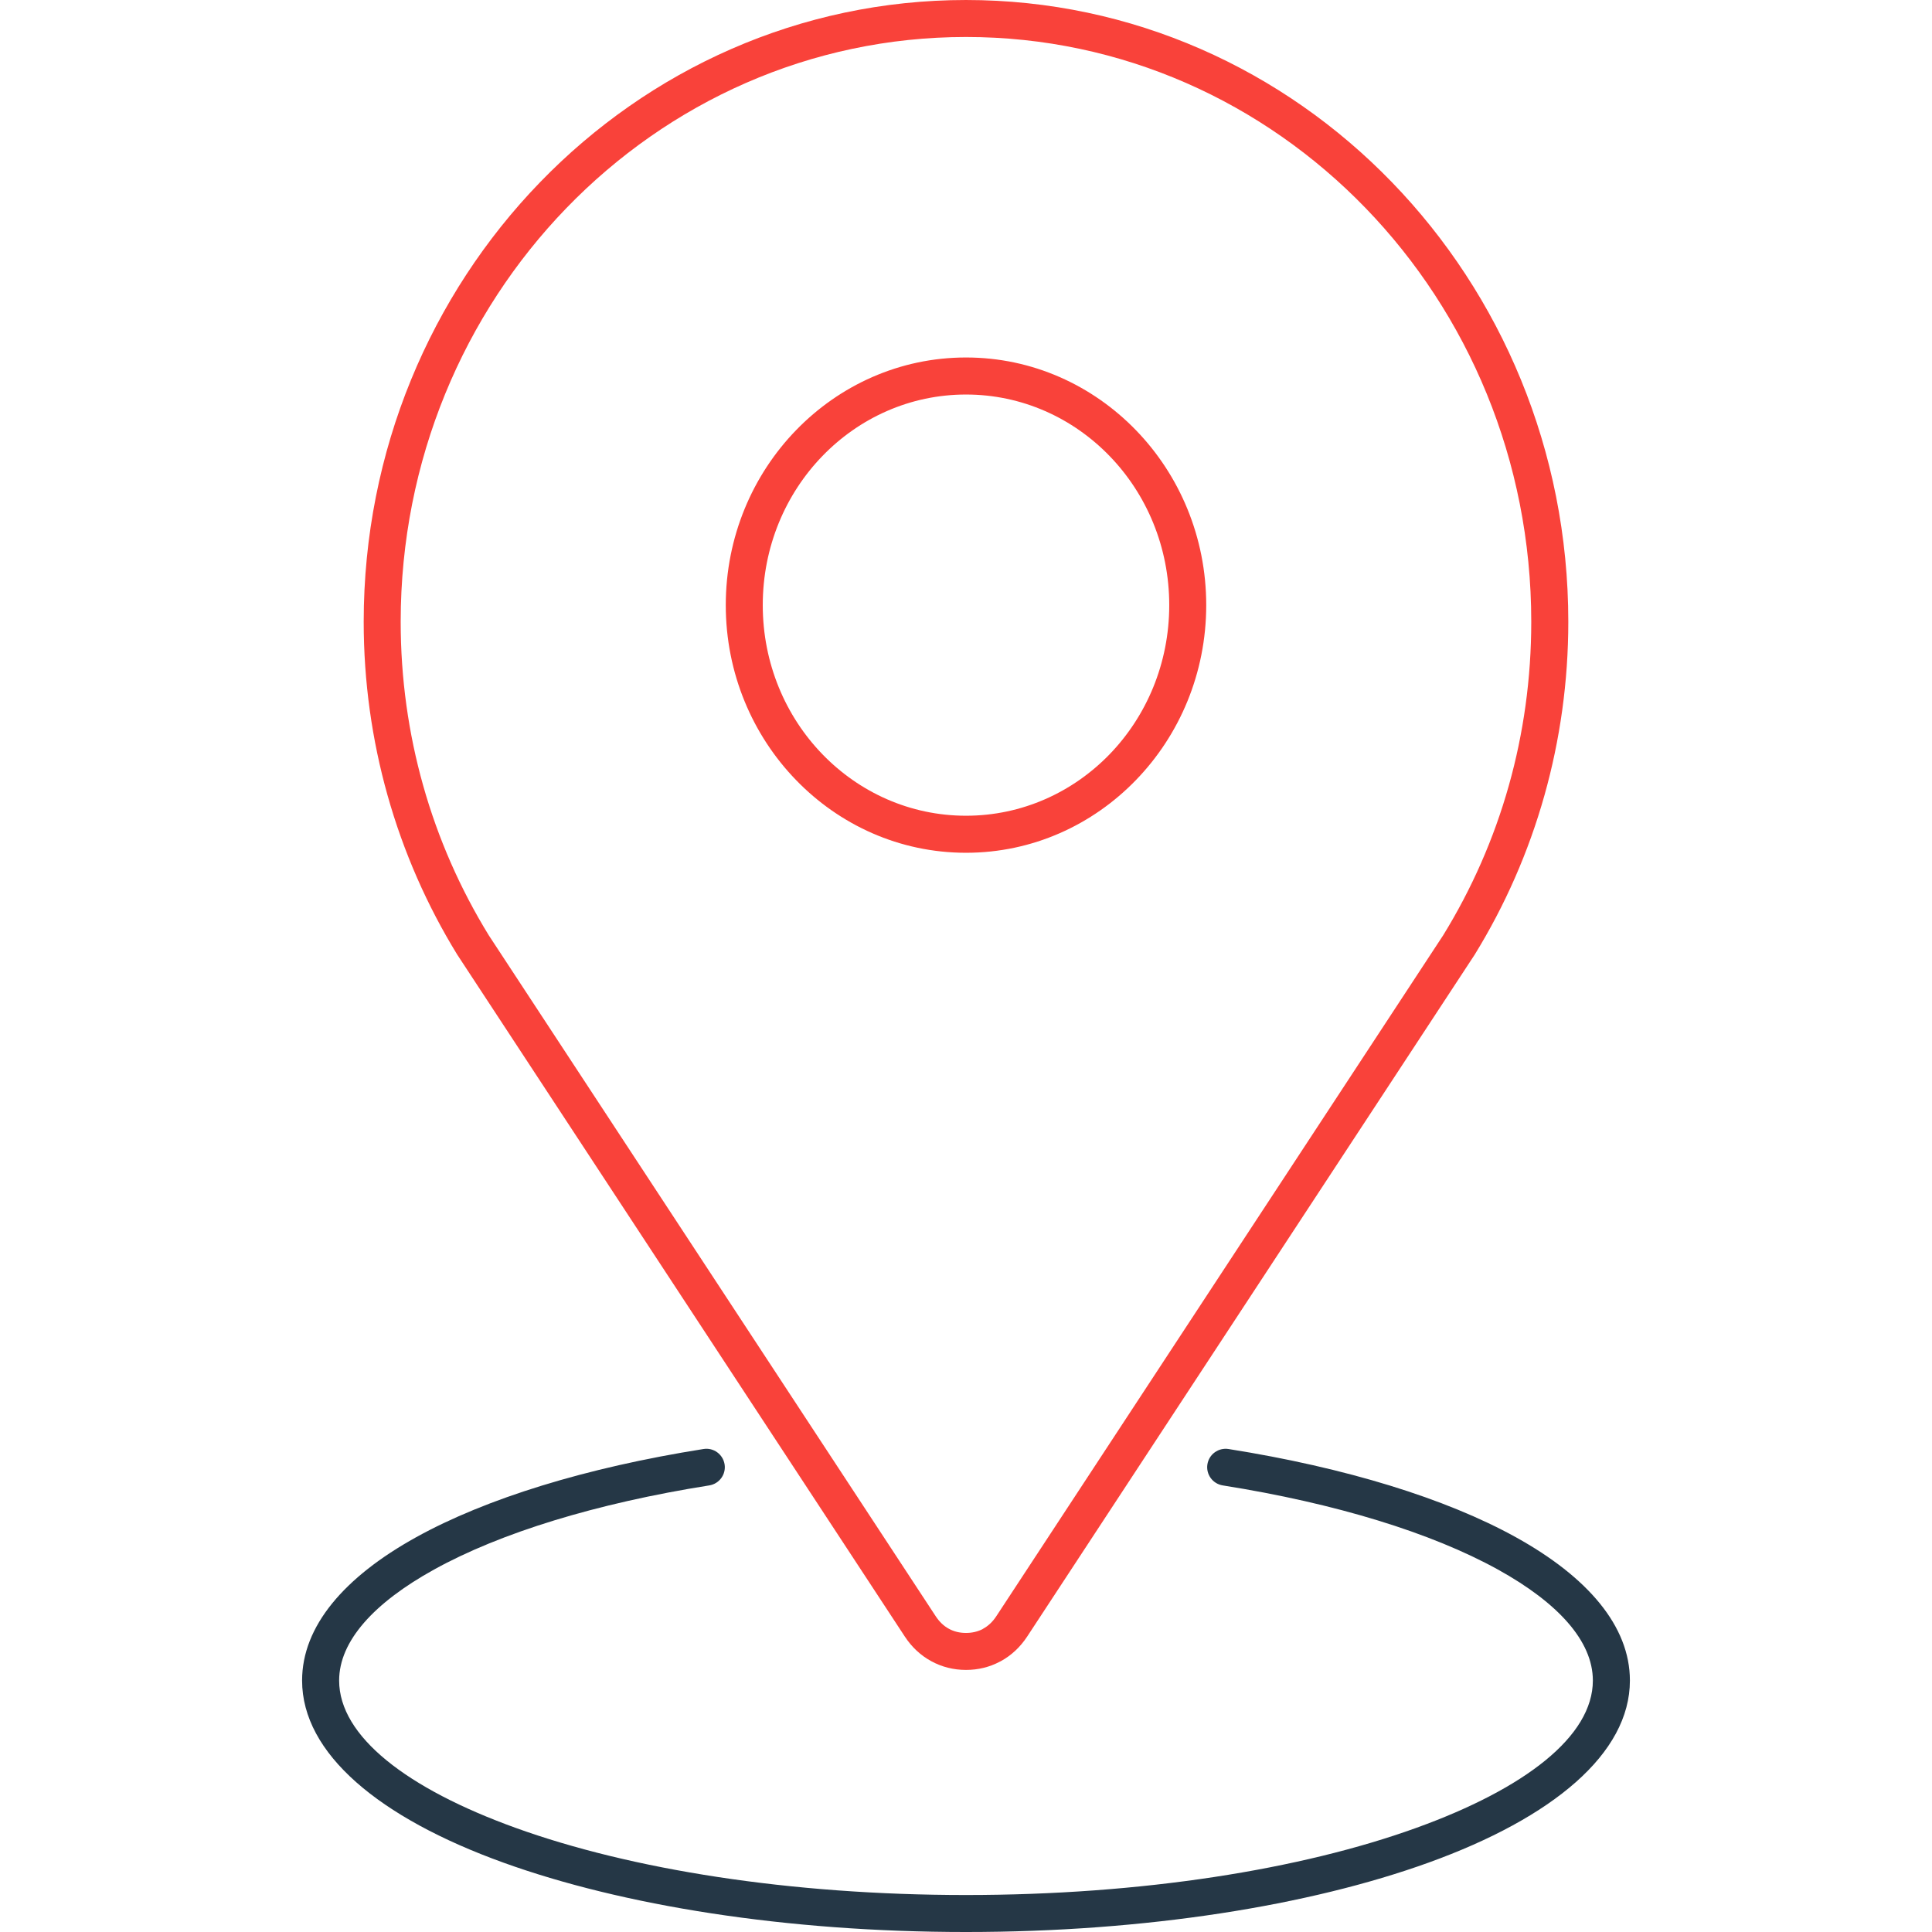
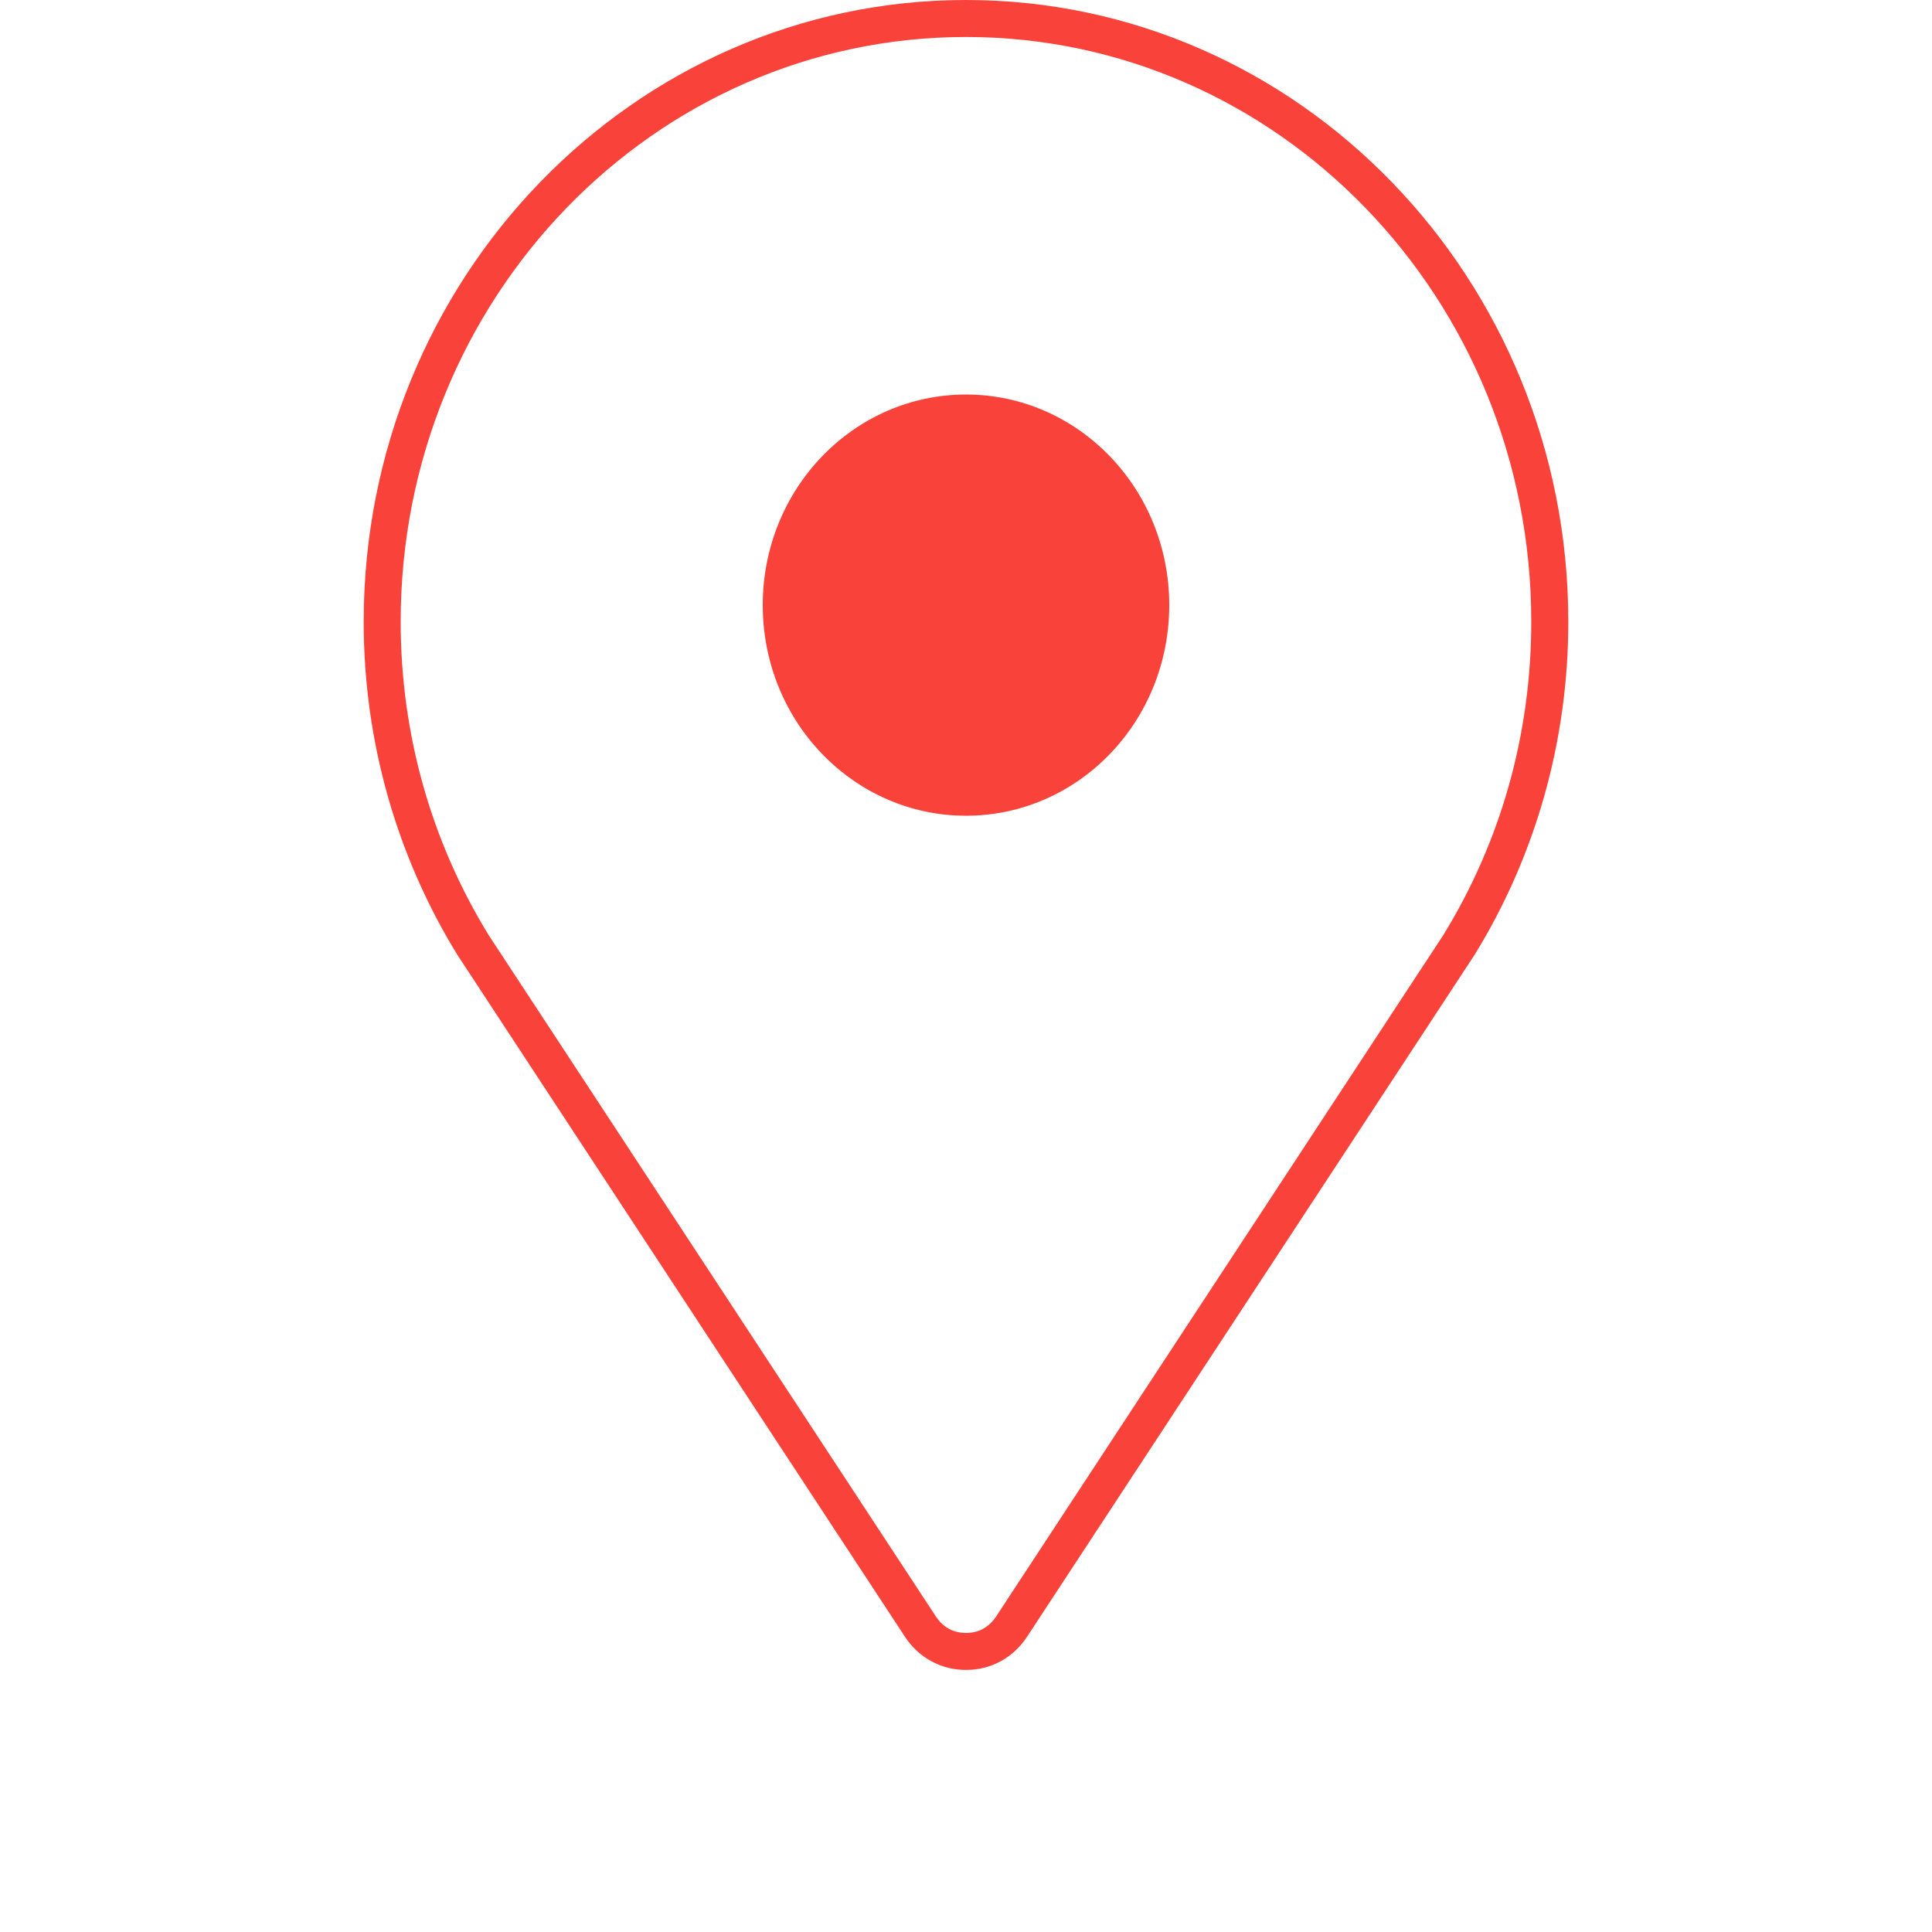
<svg xmlns="http://www.w3.org/2000/svg" id="SvgjsSvg1018" width="288" height="288" version="1.1">
  <defs id="SvgjsDefs1019" />
  <g id="SvgjsG1020">
    <svg fill-rule="evenodd" clip-rule="evenodd" image-rendering="optimizeQuality" shape-rendering="geometricPrecision" text-rendering="geometricPrecision" viewBox="0 0 22.546 32.805" width="288" height="288">
-       <path fill="#f9423a" fill-rule="nonzero" d="M19.9 16.226l-7.588 11.562c-0.118,0.18 -0.27,0.321 -0.447,0.418l-0.02 0.01c-0.174,0.092 -0.367,0.139 -0.572,0.139 -0.212,0 -0.412,-0.051 -0.591,-0.149 -0.178,-0.097 -0.33,-0.238 -0.448,-0.418l-7.6 -11.579c-0.51,-0.83 -0.912,-1.74 -1.184,-2.708 -0.263,-0.936 -0.404,-1.924 -0.404,-2.944 0,-2.912 1.144,-5.551 2.993,-7.461 1.851,-1.913 4.409,-3.096 7.234,-3.096 2.825,0 5.383,1.183 7.234,3.096 1.849,1.91 2.993,4.549 2.993,7.461 0,1.02 -0.141,2.008 -0.404,2.944 -0.272,0.969 -0.674,1.878 -1.185,2.708l-0.011 0.017zm-8.113 11.218l7.589 -11.564c0.482,-0.783 0.861,-1.639 1.116,-2.548 0.247,-0.879 0.379,-1.81 0.379,-2.775 0,-2.745 -1.075,-5.228 -2.813,-7.024 -1.737,-1.795 -4.136,-2.905 -6.785,-2.905 -2.649,0 -5.048,1.11 -6.785,2.905 -1.738,1.796 -2.814,4.279 -2.814,7.024 0,0.965 0.133,1.896 0.38,2.775 0.255,0.909 0.634,1.765 1.115,2.548l7.59 11.564c0.062,0.094 0.137,0.166 0.223,0.212 0.084,0.047 0.183,0.071 0.291,0.071 0.103,0 0.196,-0.022 0.278,-0.063l0.012 -0.008c0.087,-0.047 0.163,-0.119 0.224,-0.212zm-0.514 -20.745c-0.952,0 -1.814,0.399 -2.438,1.044 -0.626,0.646 -1.013,1.542 -1.013,2.532 0,0.99 0.387,1.886 1.013,2.532 0.624,0.645 1.486,1.044 2.438,1.044 0.952,0 1.814,-0.399 2.438,-1.043 0.626,-0.647 1.013,-1.543 1.013,-2.533 0,-0.99 -0.387,-1.886 -1.013,-2.532 -0.624,-0.645 -1.486,-1.044 -2.438,-1.044zm-2.887 0.607c0.739,-0.763 1.759,-1.236 2.887,-1.236 1.128,0 2.148,0.473 2.887,1.236 0.737,0.761 1.192,1.811 1.192,2.969 0,1.158 -0.455,2.208 -1.192,2.969 -0.739,0.764 -1.759,1.236 -2.887,1.236 -1.128,0 -2.148,-0.472 -2.887,-1.236 -0.737,-0.761 -1.192,-1.811 -1.192,-2.969 0,-1.158 0.455,-2.208 1.192,-2.969z" class="color00305d svgShape" />
-       <path fill="#253746" fill-rule="nonzero" d="M15.633 25.222c-0.171,-0.027 -0.288,-0.187 -0.261,-0.358 0.027,-0.171 0.188,-0.287 0.359,-0.26 1.995,0.317 3.689,0.84 4.877,1.497 1.225,0.678 1.938,1.513 1.938,2.434 0,1.239 -1.307,2.33 -3.419,3.092 -2.016,0.728 -4.794,1.178 -7.854,1.178 -3.06,0 -5.838,-0.45 -7.855,-1.178 -2.112,-0.762 -3.418,-1.853 -3.418,-3.092 0,-0.921 0.713,-1.756 1.938,-2.434 1.188,-0.657 2.882,-1.181 4.877,-1.497 0.171,-0.028 0.331,0.089 0.359,0.26 0.027,0.171 -0.09,0.331 -0.261,0.358 -1.922,0.305 -3.545,0.805 -4.673,1.429 -1.019,0.564 -1.611,1.213 -1.611,1.884 0,0.946 1.146,1.834 3,2.503 1.95,0.704 4.652,1.139 7.644,1.139 2.992,0 5.694,-0.435 7.643,-1.139 1.854,-0.669 3.001,-1.557 3.001,-2.503 0,-0.671 -0.592,-1.32 -1.611,-1.884 -1.129,-0.624 -2.752,-1.124 -4.673,-1.429z" class="color0f97ff svgShape" />
+       <path fill="#f9423a" fill-rule="nonzero" d="M19.9 16.226l-7.588 11.562c-0.118,0.18 -0.27,0.321 -0.447,0.418l-0.02 0.01c-0.174,0.092 -0.367,0.139 -0.572,0.139 -0.212,0 -0.412,-0.051 -0.591,-0.149 -0.178,-0.097 -0.33,-0.238 -0.448,-0.418l-7.6 -11.579c-0.51,-0.83 -0.912,-1.74 -1.184,-2.708 -0.263,-0.936 -0.404,-1.924 -0.404,-2.944 0,-2.912 1.144,-5.551 2.993,-7.461 1.851,-1.913 4.409,-3.096 7.234,-3.096 2.825,0 5.383,1.183 7.234,3.096 1.849,1.91 2.993,4.549 2.993,7.461 0,1.02 -0.141,2.008 -0.404,2.944 -0.272,0.969 -0.674,1.878 -1.185,2.708l-0.011 0.017zm-8.113 11.218l7.589 -11.564c0.482,-0.783 0.861,-1.639 1.116,-2.548 0.247,-0.879 0.379,-1.81 0.379,-2.775 0,-2.745 -1.075,-5.228 -2.813,-7.024 -1.737,-1.795 -4.136,-2.905 -6.785,-2.905 -2.649,0 -5.048,1.11 -6.785,2.905 -1.738,1.796 -2.814,4.279 -2.814,7.024 0,0.965 0.133,1.896 0.38,2.775 0.255,0.909 0.634,1.765 1.115,2.548l7.59 11.564c0.062,0.094 0.137,0.166 0.223,0.212 0.084,0.047 0.183,0.071 0.291,0.071 0.103,0 0.196,-0.022 0.278,-0.063l0.012 -0.008c0.087,-0.047 0.163,-0.119 0.224,-0.212zm-0.514 -20.745c-0.952,0 -1.814,0.399 -2.438,1.044 -0.626,0.646 -1.013,1.542 -1.013,2.532 0,0.99 0.387,1.886 1.013,2.532 0.624,0.645 1.486,1.044 2.438,1.044 0.952,0 1.814,-0.399 2.438,-1.043 0.626,-0.647 1.013,-1.543 1.013,-2.533 0,-0.99 -0.387,-1.886 -1.013,-2.532 -0.624,-0.645 -1.486,-1.044 -2.438,-1.044zm-2.887 0.607z" class="color00305d svgShape" />
    </svg>
  </g>
</svg>